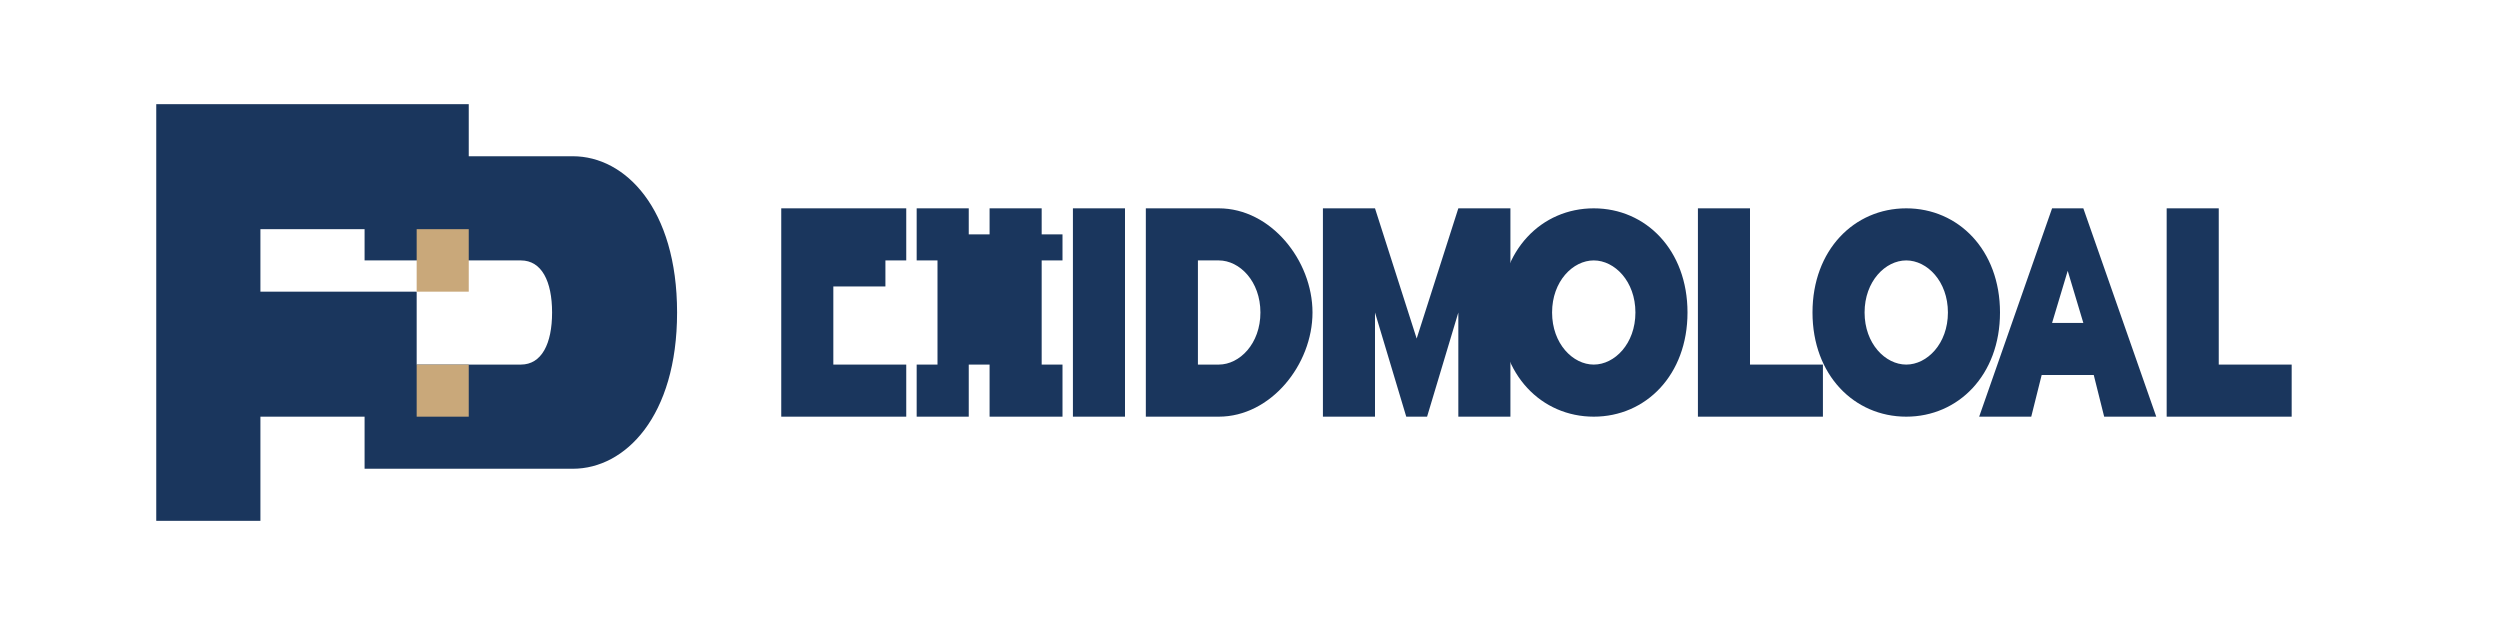
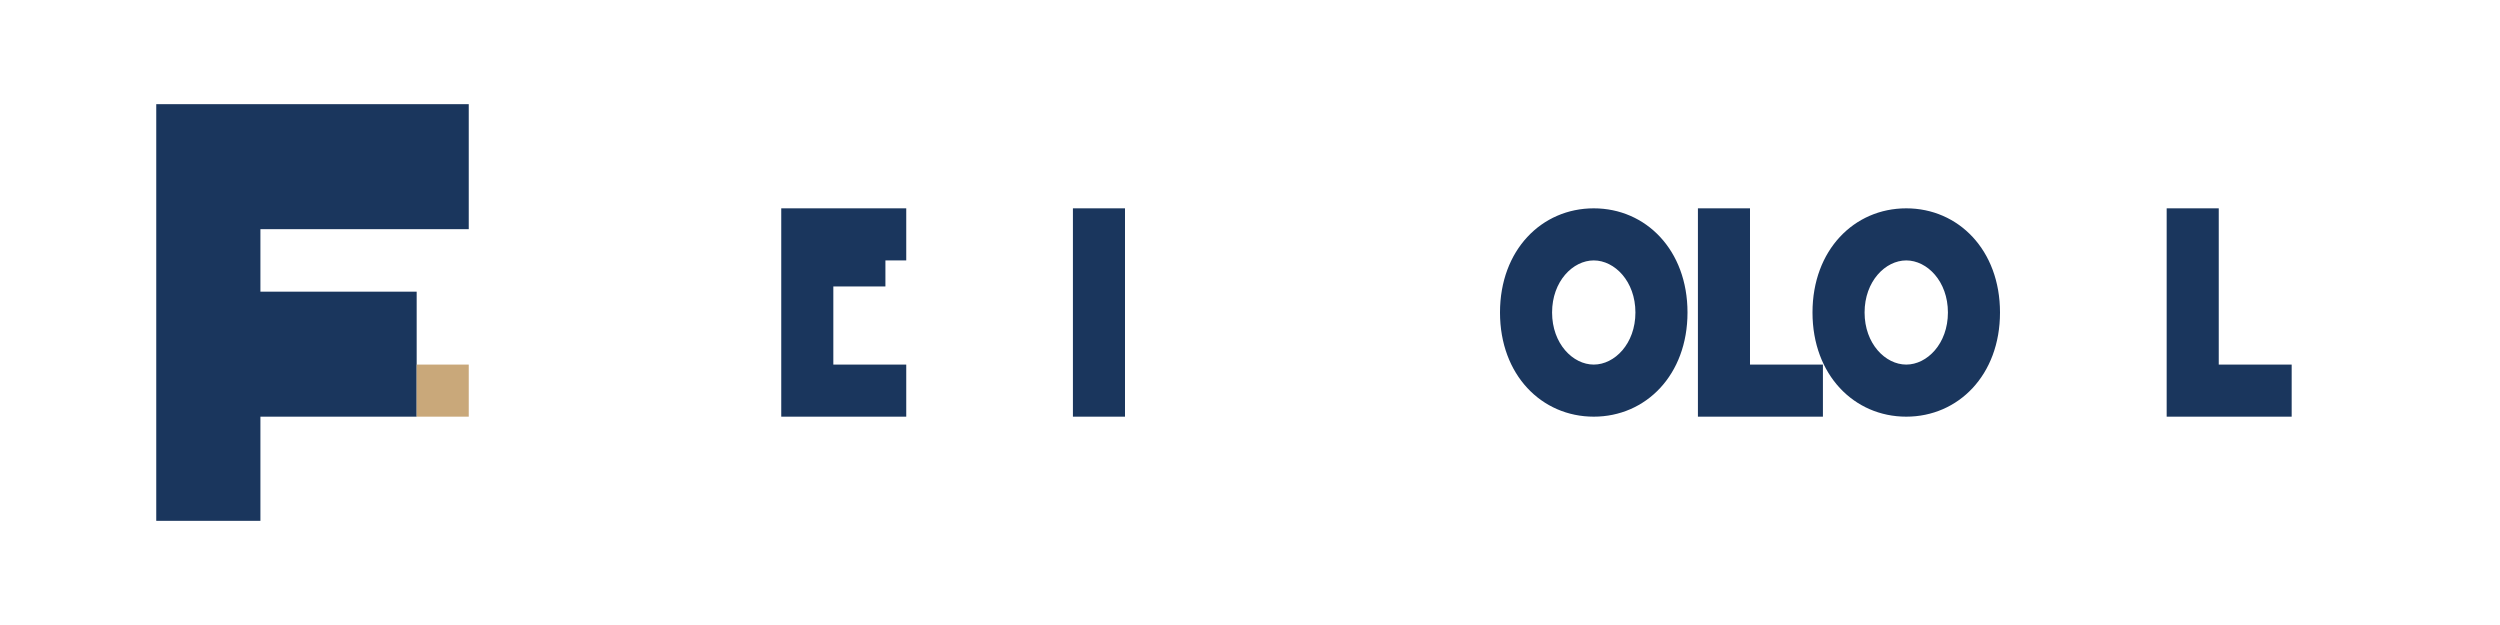
<svg xmlns="http://www.w3.org/2000/svg" width="240" height="60" viewBox="0 0 240 60" fill="none">
  <g>
    <path d="M15 10H45V22H25V28H40V40H25V50H15V10Z" fill="#1A365D" />
-     <path d="M35 15H55C60 15 65 20 65 30C65 40 60 45 55 45H35V35H50C52 35 53 33 53 30C53 27 52 25 50 25H35V15Z" fill="#1A365D" />
-     <path d="M40 22H45V28H40V22Z" fill="#C9A87A" />
+     <path d="M40 22H45V28V22Z" fill="#C9A87A" />
    <path d="M40 35H45V40H40V35Z" fill="#C9A87A" />
  </g>
  <g>
    <path d="M80 25H85V27.5H80V35H87V40H75V20H87V25H80Z" fill="#1A365D" />
-     <path d="M88 20H93V22.5H95V20H100V22.5H102V25H100V35H102V40H95V35H93V40H88V35H90V25H88V20Z" fill="#1A365D" />
    <path d="M103 20H108V40H103V20Z" fill="#1A365D" />
-     <path d="M117 20C122 20 126 25 126 30C126 35 122 40 117 40H110V20H117ZM115 35H117C119 35 121 33 121 30C121 27 119 25 117 25H115V35Z" fill="#1A365D" />
-     <path d="M127 20H132L136 32.5L140 20H145V40H140V30L137 40H135L132 30V40H127V20Z" fill="#1A365D" />
    <path d="M153 20C158 20 162 24 162 30C162 36 158 40 153 40C148 40 144 36 144 30C144 24 148 20 153 20ZM153 35C155 35 157 33 157 30C157 27 155 25 153 25C151 25 149 27 149 30C149 33 151 35 153 35Z" fill="#1A365D" />
    <path d="M163 20H168V35H175V40H163V20Z" fill="#1A365D" />
    <path d="M183 20C188 20 192 24 192 30C192 36 188 40 183 40C178 40 174 36 174 30C174 24 178 20 183 20ZM183 35C185 35 187 33 187 30C187 27 185 25 183 25C181 25 179 27 179 30C179 33 181 35 183 35Z" fill="#1A365D" />
-     <path d="M200 20L207 40H202L201 36H196L195 40H190L197 20H200ZM197 31H200L198.5 26L197 31Z" fill="#1A365D" />
    <path d="M208 20H213V35H220V40H208V20Z" fill="#1A365D" />
  </g>
</svg>